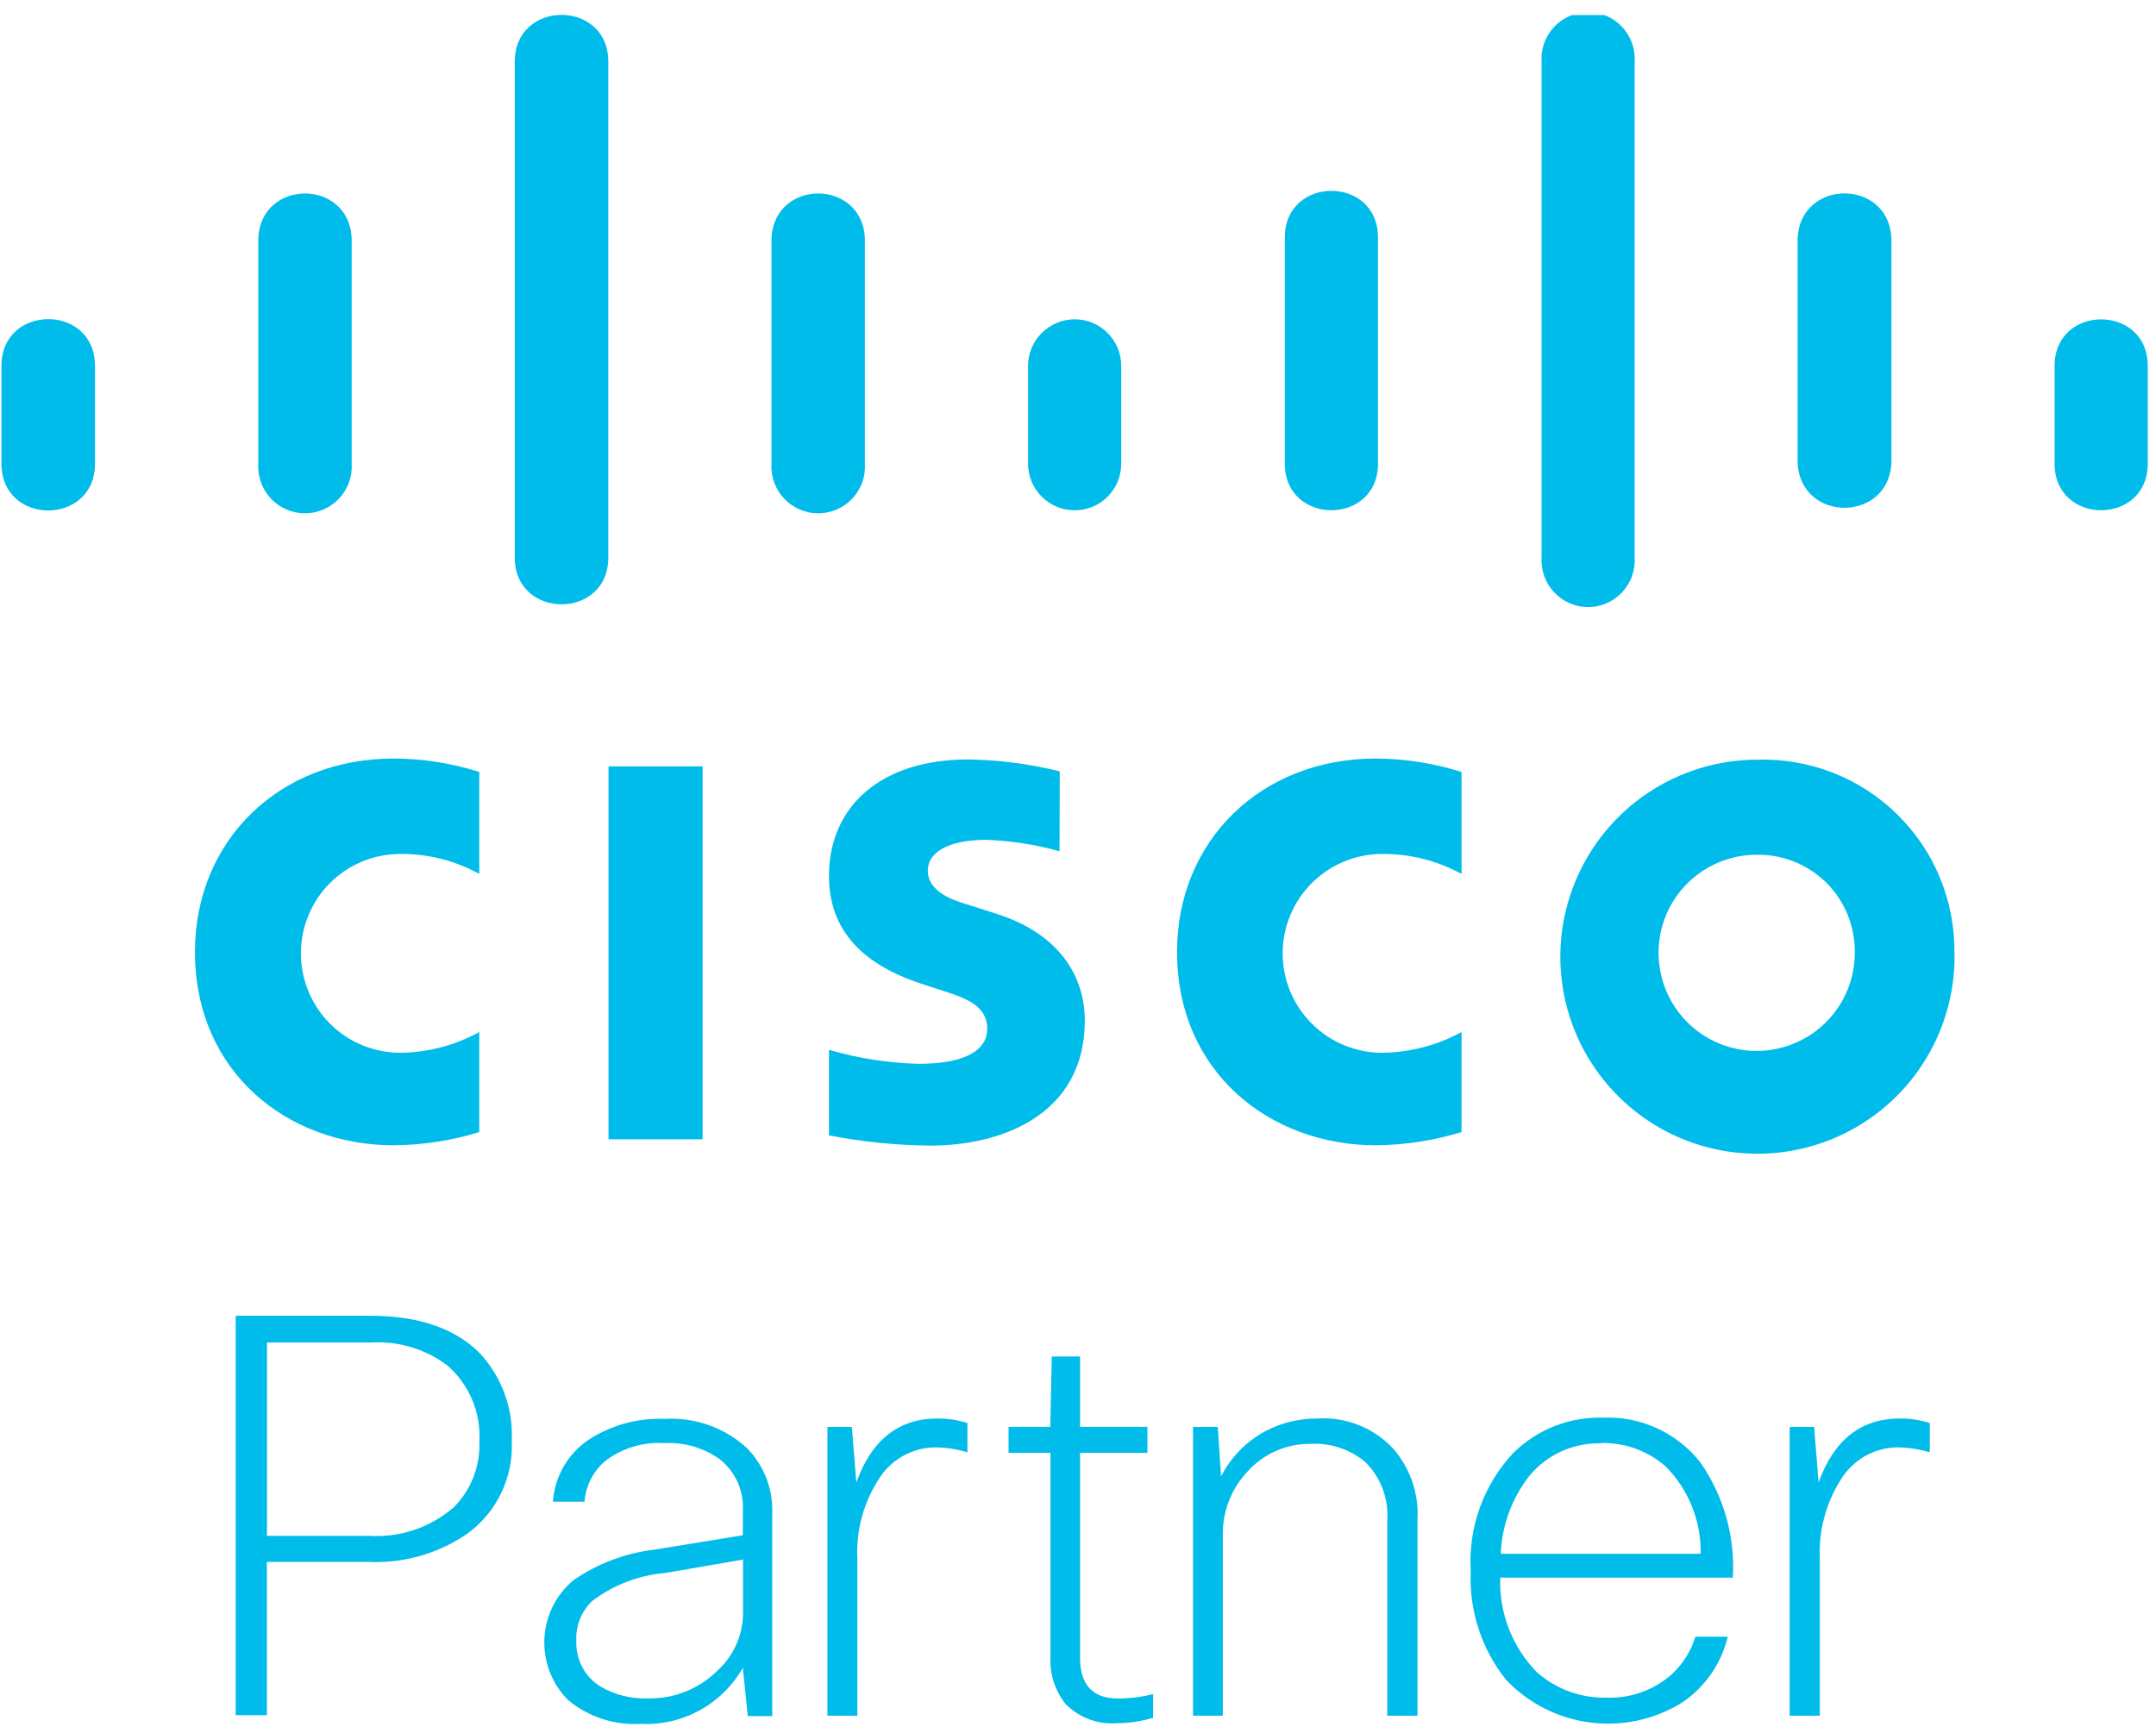
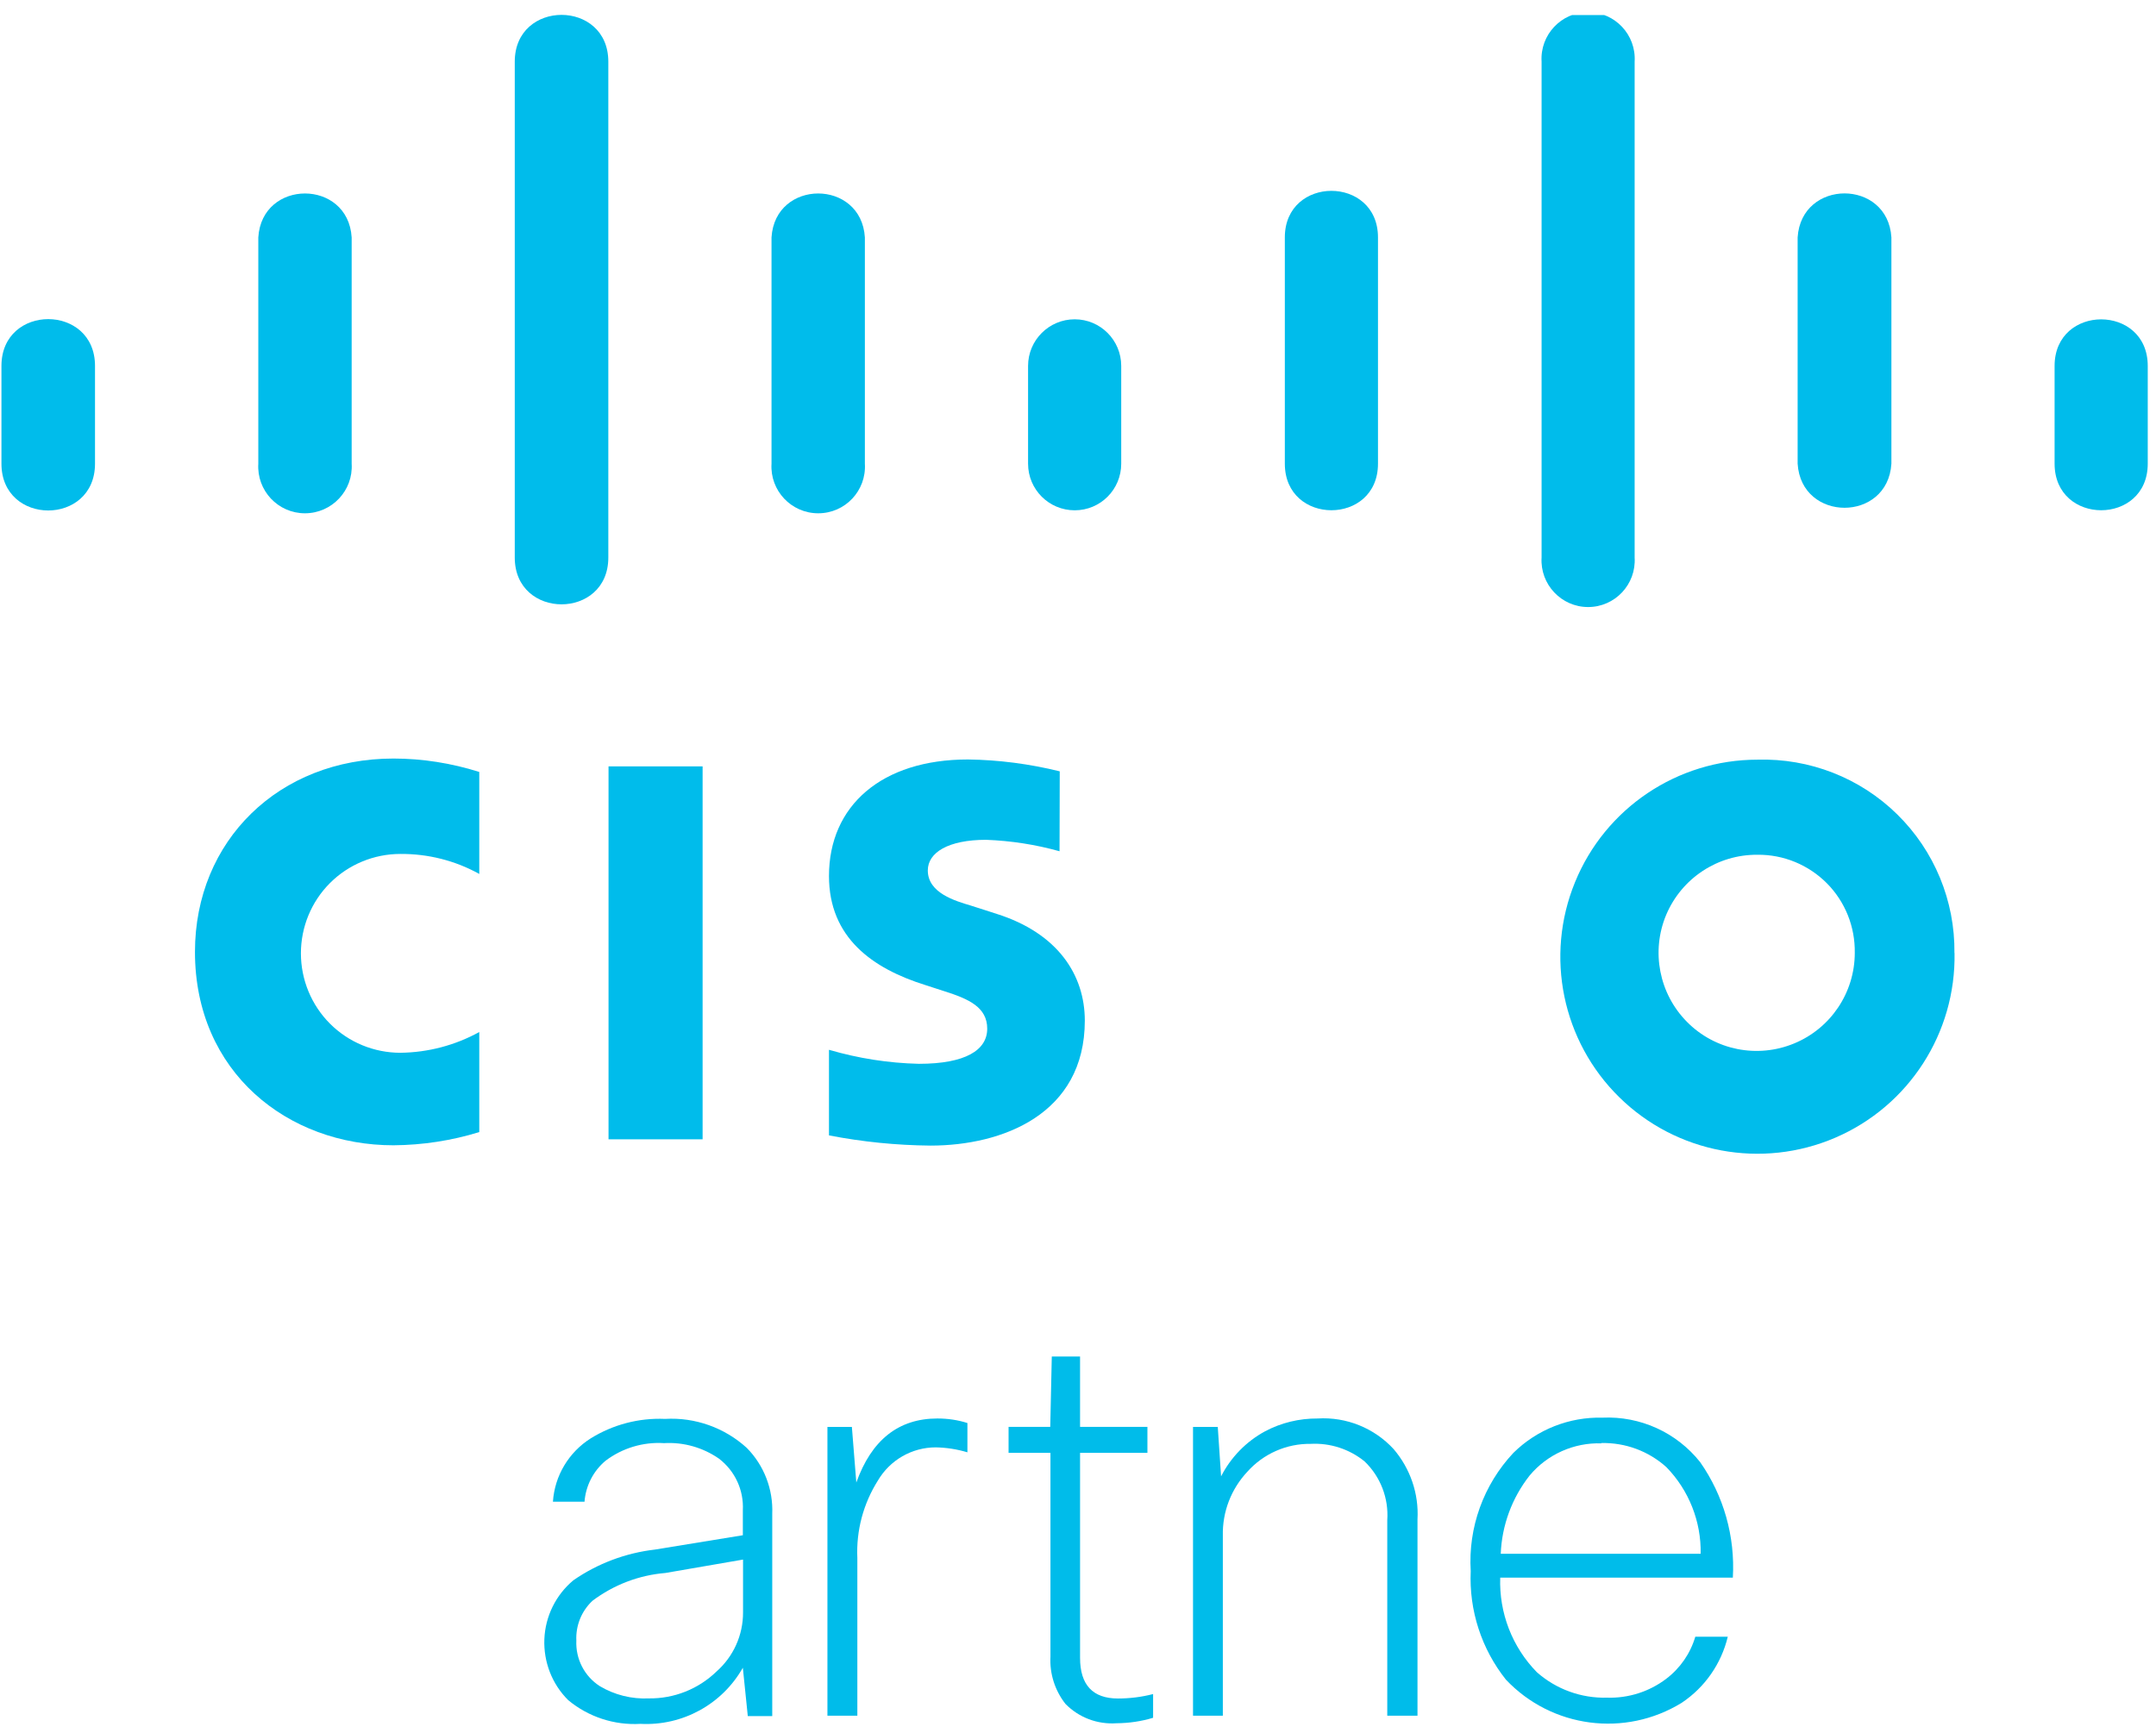
<svg xmlns="http://www.w3.org/2000/svg" id="Layer_2" viewBox="0 0 209 168">
  <defs>
    <style>
      .cls-1 {
        fill: none;
      }

      .cls-2 {
        clip-path: url(#clippath-1);
      }

      .cls-3 {
        fill: #00bcea;
      }

      .cls-4 {
        clip-path: url(#clippath-3);
      }

      .cls-5 {
        clip-path: url(#clippath-2);
      }

      .cls-6 {
        clip-path: url(#clippath);
      }

      .cls-7 {
        fill: #00bceb;
      }
    </style>
    <clipPath id="clippath">
      <rect class="cls-1" width="209" height="168" />
    </clipPath>
    <clipPath id="clippath-1">
      <rect class="cls-1" x=".15" y="30.83" width="9.85" height="19" />
    </clipPath>
    <clipPath id="clippath-2">
      <rect class="cls-1" x="49" y="1.46" width="10" height="57.37" />
    </clipPath>
    <clipPath id="clippath-3">
      <rect class="cls-1" x="149" y="1.46" width="10" height="58.37" />
    </clipPath>
  </defs>
  <g id="Layer_1-2" data-name="Layer_1">
    <g>
-       <path class="cls-3" d="M22.85,127.58h13.02c4.67,0,8.21,1.2,10.62,3.61,2.15,2.3,3.27,5.37,3.12,8.52.17,3.54-1.45,6.92-4.31,9-2.81,1.93-6.17,2.89-9.58,2.74h-9.85v14.86h-3.02v-38.74ZM36,130.17h-10.12v18.75h9.9c3.02.19,5.98-.82,8.25-2.81,1.66-1.69,2.54-3.99,2.44-6.36.16-2.81-1-5.54-3.14-7.38-2.11-1.57-4.7-2.35-7.33-2.2h0Z" />
      <path class="cls-3" d="M56.69,145.61h-3.09c.17-2.52,1.53-4.79,3.66-6.14,2.16-1.34,4.67-2,7.21-1.89,2.91-.17,5.77.85,7.92,2.81,1.68,1.7,2.57,4.02,2.47,6.41v19.6h-2.37l-.48-4.69c-2.01,3.55-5.85,5.65-9.92,5.44-2.54.15-5.05-.67-7.01-2.3-1.57-1.56-2.4-3.71-2.31-5.92s1.11-4.28,2.81-5.7c2.35-1.63,5.07-2.65,7.91-2.98l8.52-1.39v-2.42c.1-1.95-.76-3.82-2.32-5.01-1.56-1.08-3.43-1.61-5.32-1.5-2.03-.13-4.04.48-5.66,1.7-1.2,1-1.93,2.44-2.05,3.99h0ZM62.91,164.68c2.43.03,4.78-.9,6.53-2.59,1.66-1.46,2.6-3.55,2.59-5.76v-5.11l-7.53,1.3c-2.56.21-5.01,1.15-7.06,2.69-1.07,1-1.64,2.41-1.57,3.87-.08,1.77.78,3.45,2.27,4.41,1.44.86,3.1,1.27,4.77,1.19h0Z" />
      <path class="cls-3" d="M83.11,166.36h-2.9v-28h2.37l.43,5.39c1.47-4.12,4.09-6.21,7.86-6.21.99,0,1.97.14,2.91.44v2.84c-1-.3-2.03-.46-3.07-.48-2.31,0-4.44,1.23-5.61,3.22-1.41,2.24-2.11,4.85-1.99,7.5v15.29Z" />
      <path class="cls-3" d="M111.23,140.87h-6.53v19.88c0,2.62,1.23,3.94,3.67,3.94,1.15,0,2.29-.14,3.41-.43v2.3c-1.15.35-2.34.52-3.54.53-1.85.13-3.66-.55-4.96-1.88-1.02-1.3-1.54-2.93-1.45-4.58v-19.76h-4.06v-2.52h4.04l.15-6.82h2.74v6.82h6.53v2.52Z" />
      <g class="cls-6">
        <path class="cls-3" d="M118.55,166.36h-2.9v-28h2.4l.32,4.79c.95-1.85,2.43-3.37,4.25-4.36,1.57-.84,3.33-1.26,5.11-1.25,2.77-.17,5.48.92,7.36,2.96,1.62,1.89,2.46,4.33,2.32,6.82v19.04h-2.93v-18.95c.15-2.14-.66-4.23-2.2-5.71-1.48-1.2-3.34-1.8-5.23-1.7-2.34-.03-4.58.96-6.14,2.71-1.57,1.68-2.42,3.89-2.37,6.19v17.47Z" />
        <path class="cls-3" d="M164.33,158.7h3.16c-.63,2.62-2.22,4.91-4.47,6.41-5.5,3.38-12.61,2.44-17.04-2.25-2.37-2.98-3.58-6.72-3.41-10.52-.26-4.23,1.24-8.38,4.14-11.47,2.29-2.26,5.41-3.49,8.62-3.41,3.67-.17,7.19,1.43,9.48,4.31,2.29,3.27,3.4,7.22,3.17,11.2h-22.55c-.12,3.41,1.16,6.73,3.55,9.17,1.88,1.66,4.31,2.54,6.82,2.47,2.06.06,4.07-.58,5.71-1.82,1.36-1.03,2.35-2.46,2.83-4.09h0ZM155.23,139.95c-2.67-.08-5.24,1.07-6.95,3.12-1.71,2.17-2.69,4.83-2.8,7.59h19.38c.06-3.13-1.14-6.16-3.32-8.4-1.73-1.56-3.98-2.39-6.31-2.34v.03Z" />
      </g>
-       <path class="cls-3" d="M176.4,166.36h-2.91v-28h2.37l.43,5.39c1.48-4.12,4.09-6.21,7.88-6.21.98-.01,1.96.14,2.9.44v2.84c-1-.3-2.03-.46-3.07-.48-2.31,0-4.44,1.23-5.61,3.22-1.4,2.25-2.09,4.86-1.98,7.5v15.29Z" />
      <rect class="cls-7" x="58.99" y="74.31" width="9.12" height="36.16" />
-       <path class="cls-7" d="M141.68,84.74c-2.36-1.29-5-1.96-7.69-1.94-2.56,0-5.01,1.02-6.82,2.82-1.81,1.81-2.83,4.26-2.83,6.82s1.02,5.02,2.83,6.82c1.81,1.81,4.26,2.82,6.82,2.82,2.69-.03,5.33-.72,7.69-2.01v9.7c-2.7.82-5.5,1.26-8.32,1.28-10.23,0-19.26-7.07-19.26-18.75,0-10.79,8.15-18.75,19.26-18.75,2.82.01,5.62.45,8.32,1.3v9.89Z" />
      <path class="cls-7" d="M46.46,84.74c-2.34-1.3-4.98-1.96-7.65-1.94-2.56,0-5.02,1.02-6.82,2.82-1.81,1.81-2.82,4.26-2.82,6.82s1.02,5.02,2.82,6.82c1.81,1.81,4.27,2.82,6.82,2.82,2.68-.03,5.3-.72,7.65-2.01v9.7c-2.69.83-5.5,1.26-8.32,1.28-10.23,0-19.24-7.07-19.24-18.75,0-10.79,8.15-18.75,19.24-18.75,2.82,0,5.63.45,8.32,1.3v9.89Z" />
      <path class="cls-7" d="M189.47,92.4c.14,7.76-4.42,14.84-11.55,17.91-7.12,3.07-15.4,1.53-20.94-3.91-5.54-5.43-7.24-13.68-4.3-20.86,2.93-7.18,9.92-11.88,17.68-11.88,5.05-.15,9.95,1.76,13.55,5.3,3.61,3.54,5.61,8.4,5.55,13.45h0ZM170.36,82.88c-3.85-.03-7.34,2.27-8.84,5.82-1.49,3.55-.69,7.66,2.02,10.39,2.71,2.74,6.81,3.56,10.37,2.09,3.56-1.46,5.89-4.94,5.89-8.79.04-2.52-.93-4.96-2.71-6.75-1.78-1.79-4.21-2.79-6.73-2.76h0Z" />
      <path class="cls-7" d="M102.71,82.54c-2.32-.65-4.71-1.02-7.12-1.11-3.66,0-5.65,1.23-5.65,2.97,0,2.2,2.68,2.96,4.18,3.41l2.52.81c5.92,1.88,8.52,5.93,8.52,10.34,0,9.07-7.98,12.12-14.96,12.12-3.3-.03-6.59-.36-9.84-.99v-8.3c2.83.83,5.76,1.29,8.71,1.36,4.53,0,6.63-1.33,6.63-3.41s-1.81-2.88-4.07-3.6l-1.94-.63c-5.11-1.6-9.33-4.59-9.33-10.57,0-6.82,5.11-11.3,13.47-11.3,3,.04,5.98.43,8.9,1.15l-.02,7.75Z" />
      <g class="cls-2">
        <path class="cls-7" d="M9.21,35.48c0-6.05-9.07-6.05-9.07,0v9.48c0,6.05,9.07,6.05,9.07,0v-9.48Z" />
      </g>
      <path class="cls-7" d="M34.09,23.02c-.35-5.68-8.7-5.68-9.05,0v21.94c-.16,2.61,1.91,4.81,4.52,4.81s4.69-2.2,4.53-4.81v-21.94Z" />
      <g class="cls-5">
        <path class="cls-7" d="M58.97,5.98c0-6.05-9.07-6.05-9.07,0v48.08c0,6.05,9.07,6.05,9.07,0V5.98Z" />
      </g>
      <path class="cls-7" d="M83.84,23.02c-.35-5.68-8.7-5.68-9.05,0v21.94c-.16,2.61,1.91,4.81,4.53,4.81s4.68-2.2,4.52-4.81v-21.94Z" />
      <path class="cls-7" d="M108.69,35.48c0-2.5-2.02-4.52-4.51-4.52s-4.52,2.02-4.52,4.52v9.48c0,2.5,2.02,4.52,4.52,4.52s4.51-2.02,4.51-4.52v-9.48Z" />
      <path class="cls-7" d="M133.58,23.02c0-6.02-9.03-6.02-9.03,0v21.94c0,6.02,9.03,6.02,9.03,0v-21.94Z" />
      <g class="cls-4">
        <path class="cls-7" d="M158.46,5.98c.16-2.6-1.9-4.8-4.51-4.8s-4.67,2.2-4.51,4.8v48.08c-.16,2.6,1.91,4.8,4.51,4.8s4.67-2.19,4.51-4.8V5.98Z" />
      </g>
      <path class="cls-7" d="M183.35,23.02c-.35-5.69-8.73-5.69-9.09,0v21.94c.35,5.7,8.74,5.7,9.09,0v-21.94Z" />
      <path class="cls-7" d="M208.2,35.48c0-6.02-9.03-6.02-9.03,0v9.48c0,6.02,9.03,6.02,9.03,0v-9.48Z" />
    </g>
  </g>
</svg>